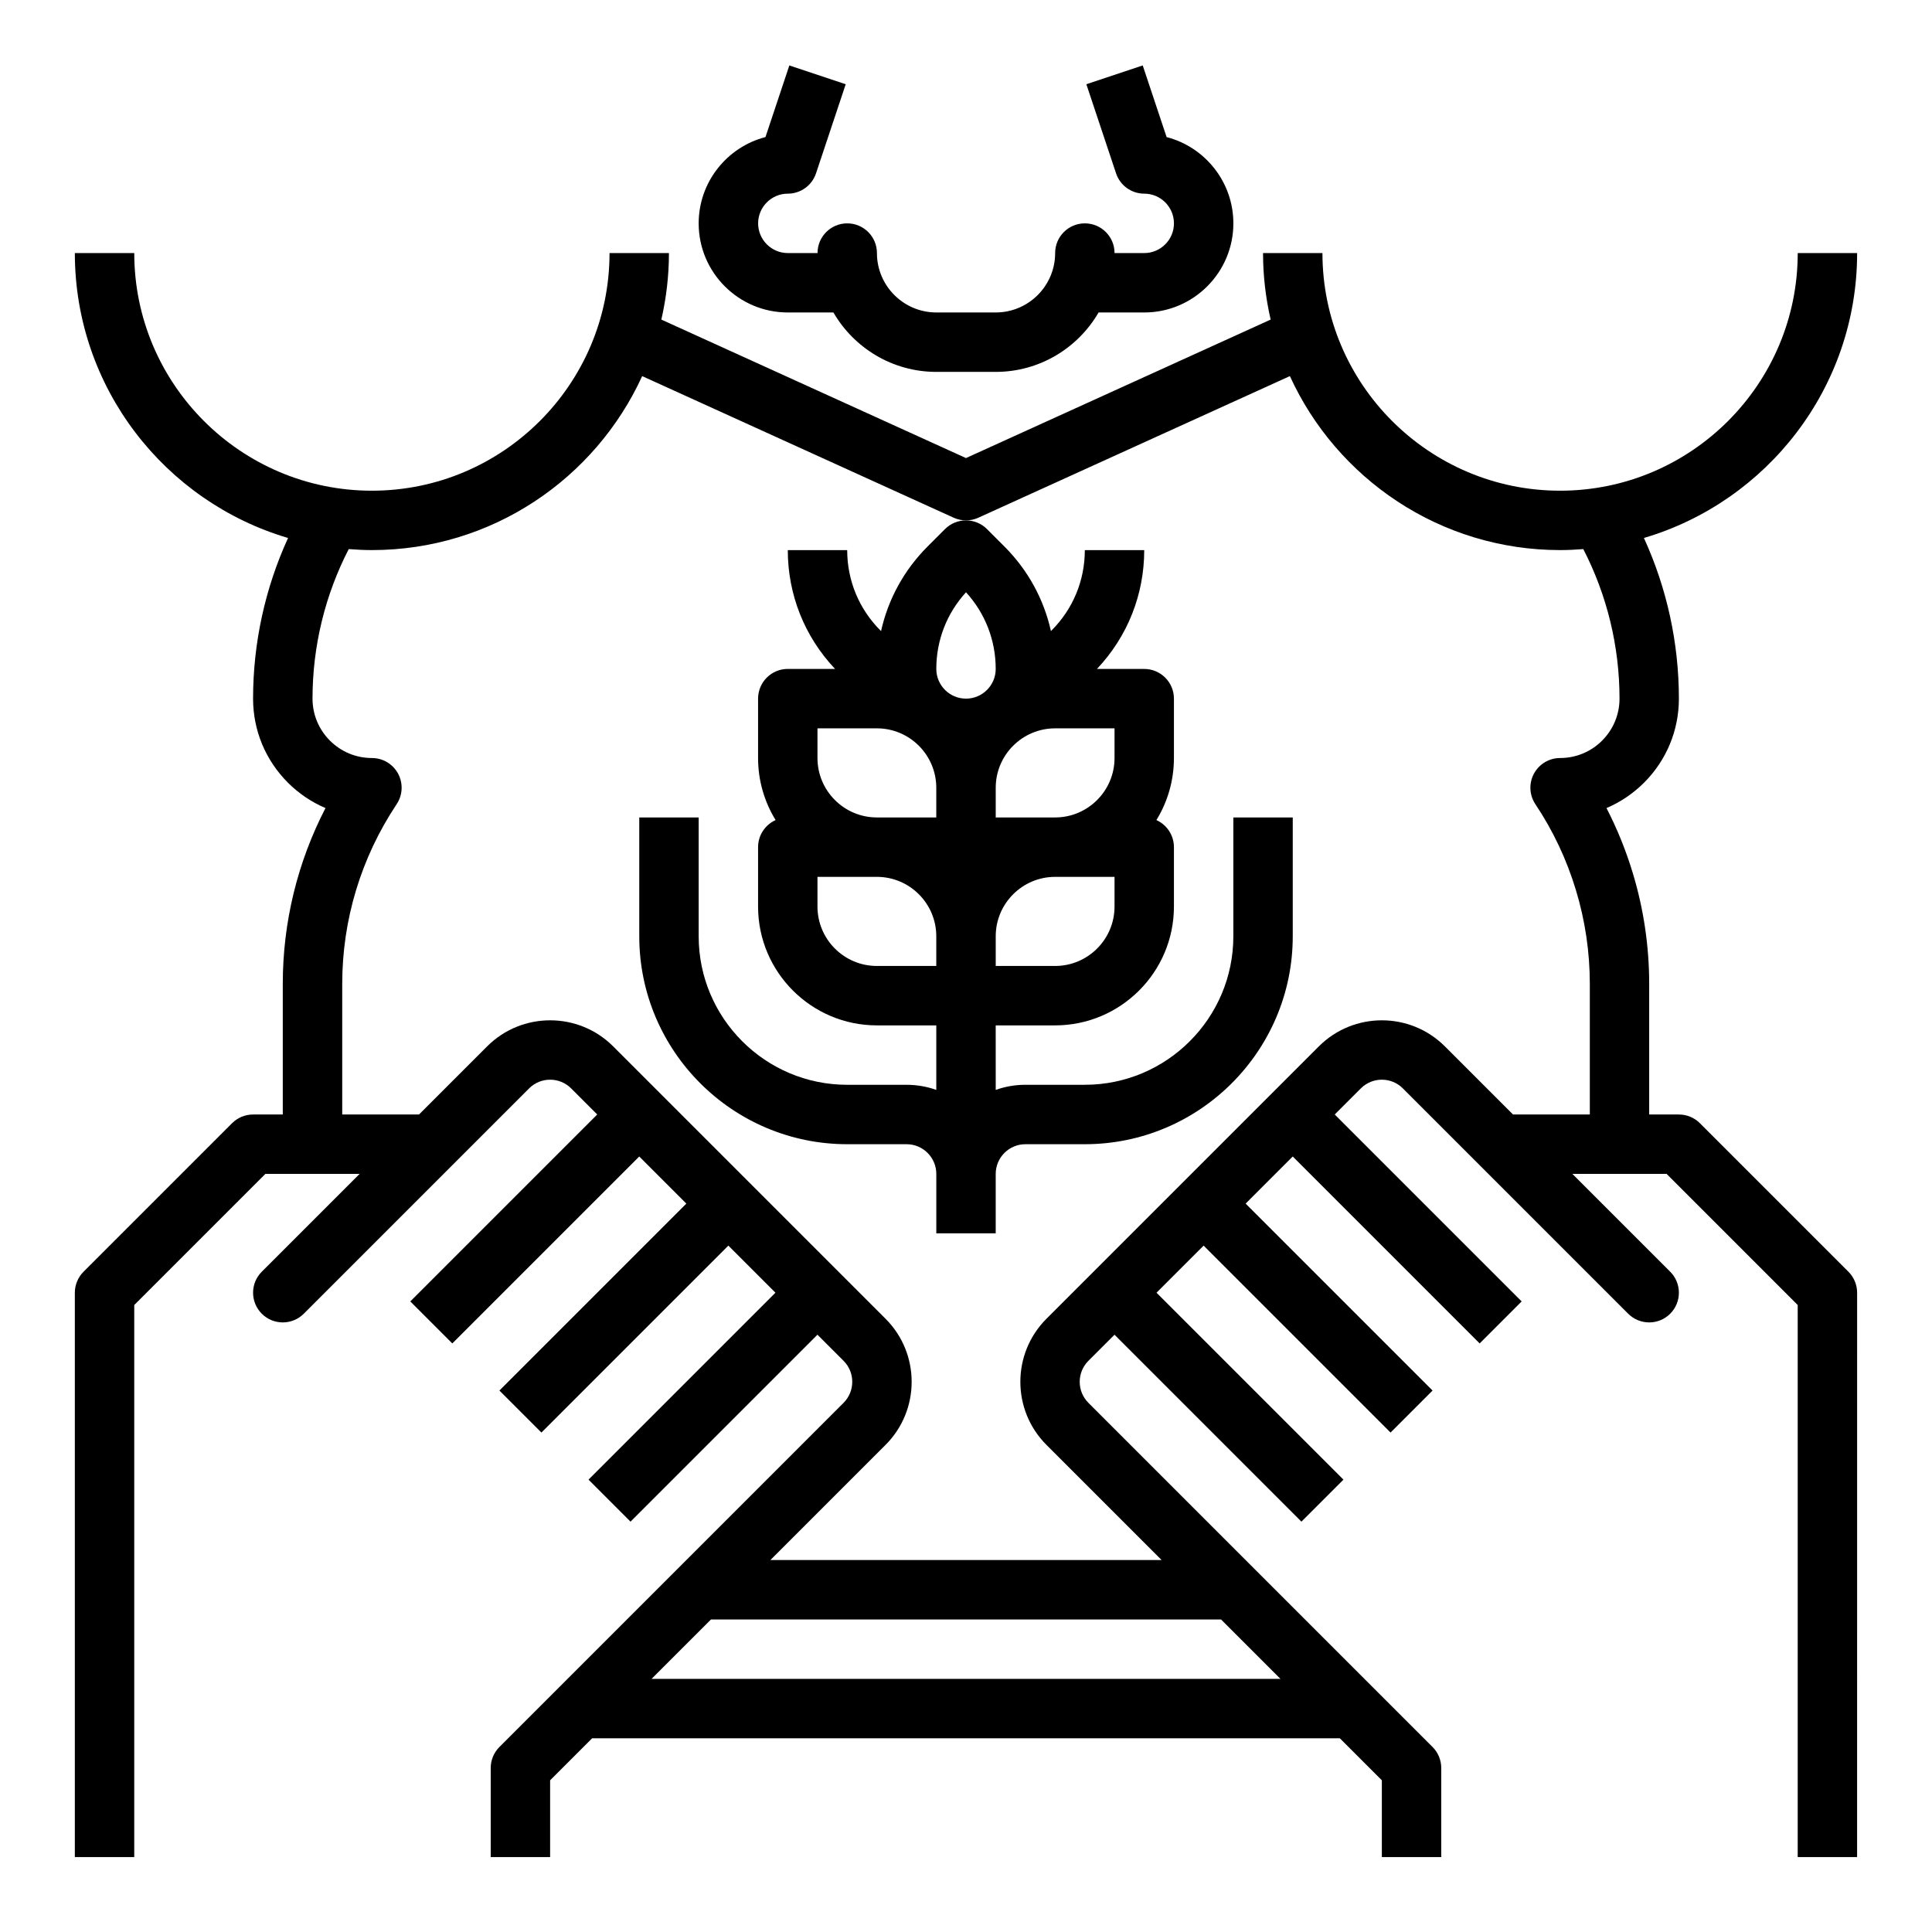
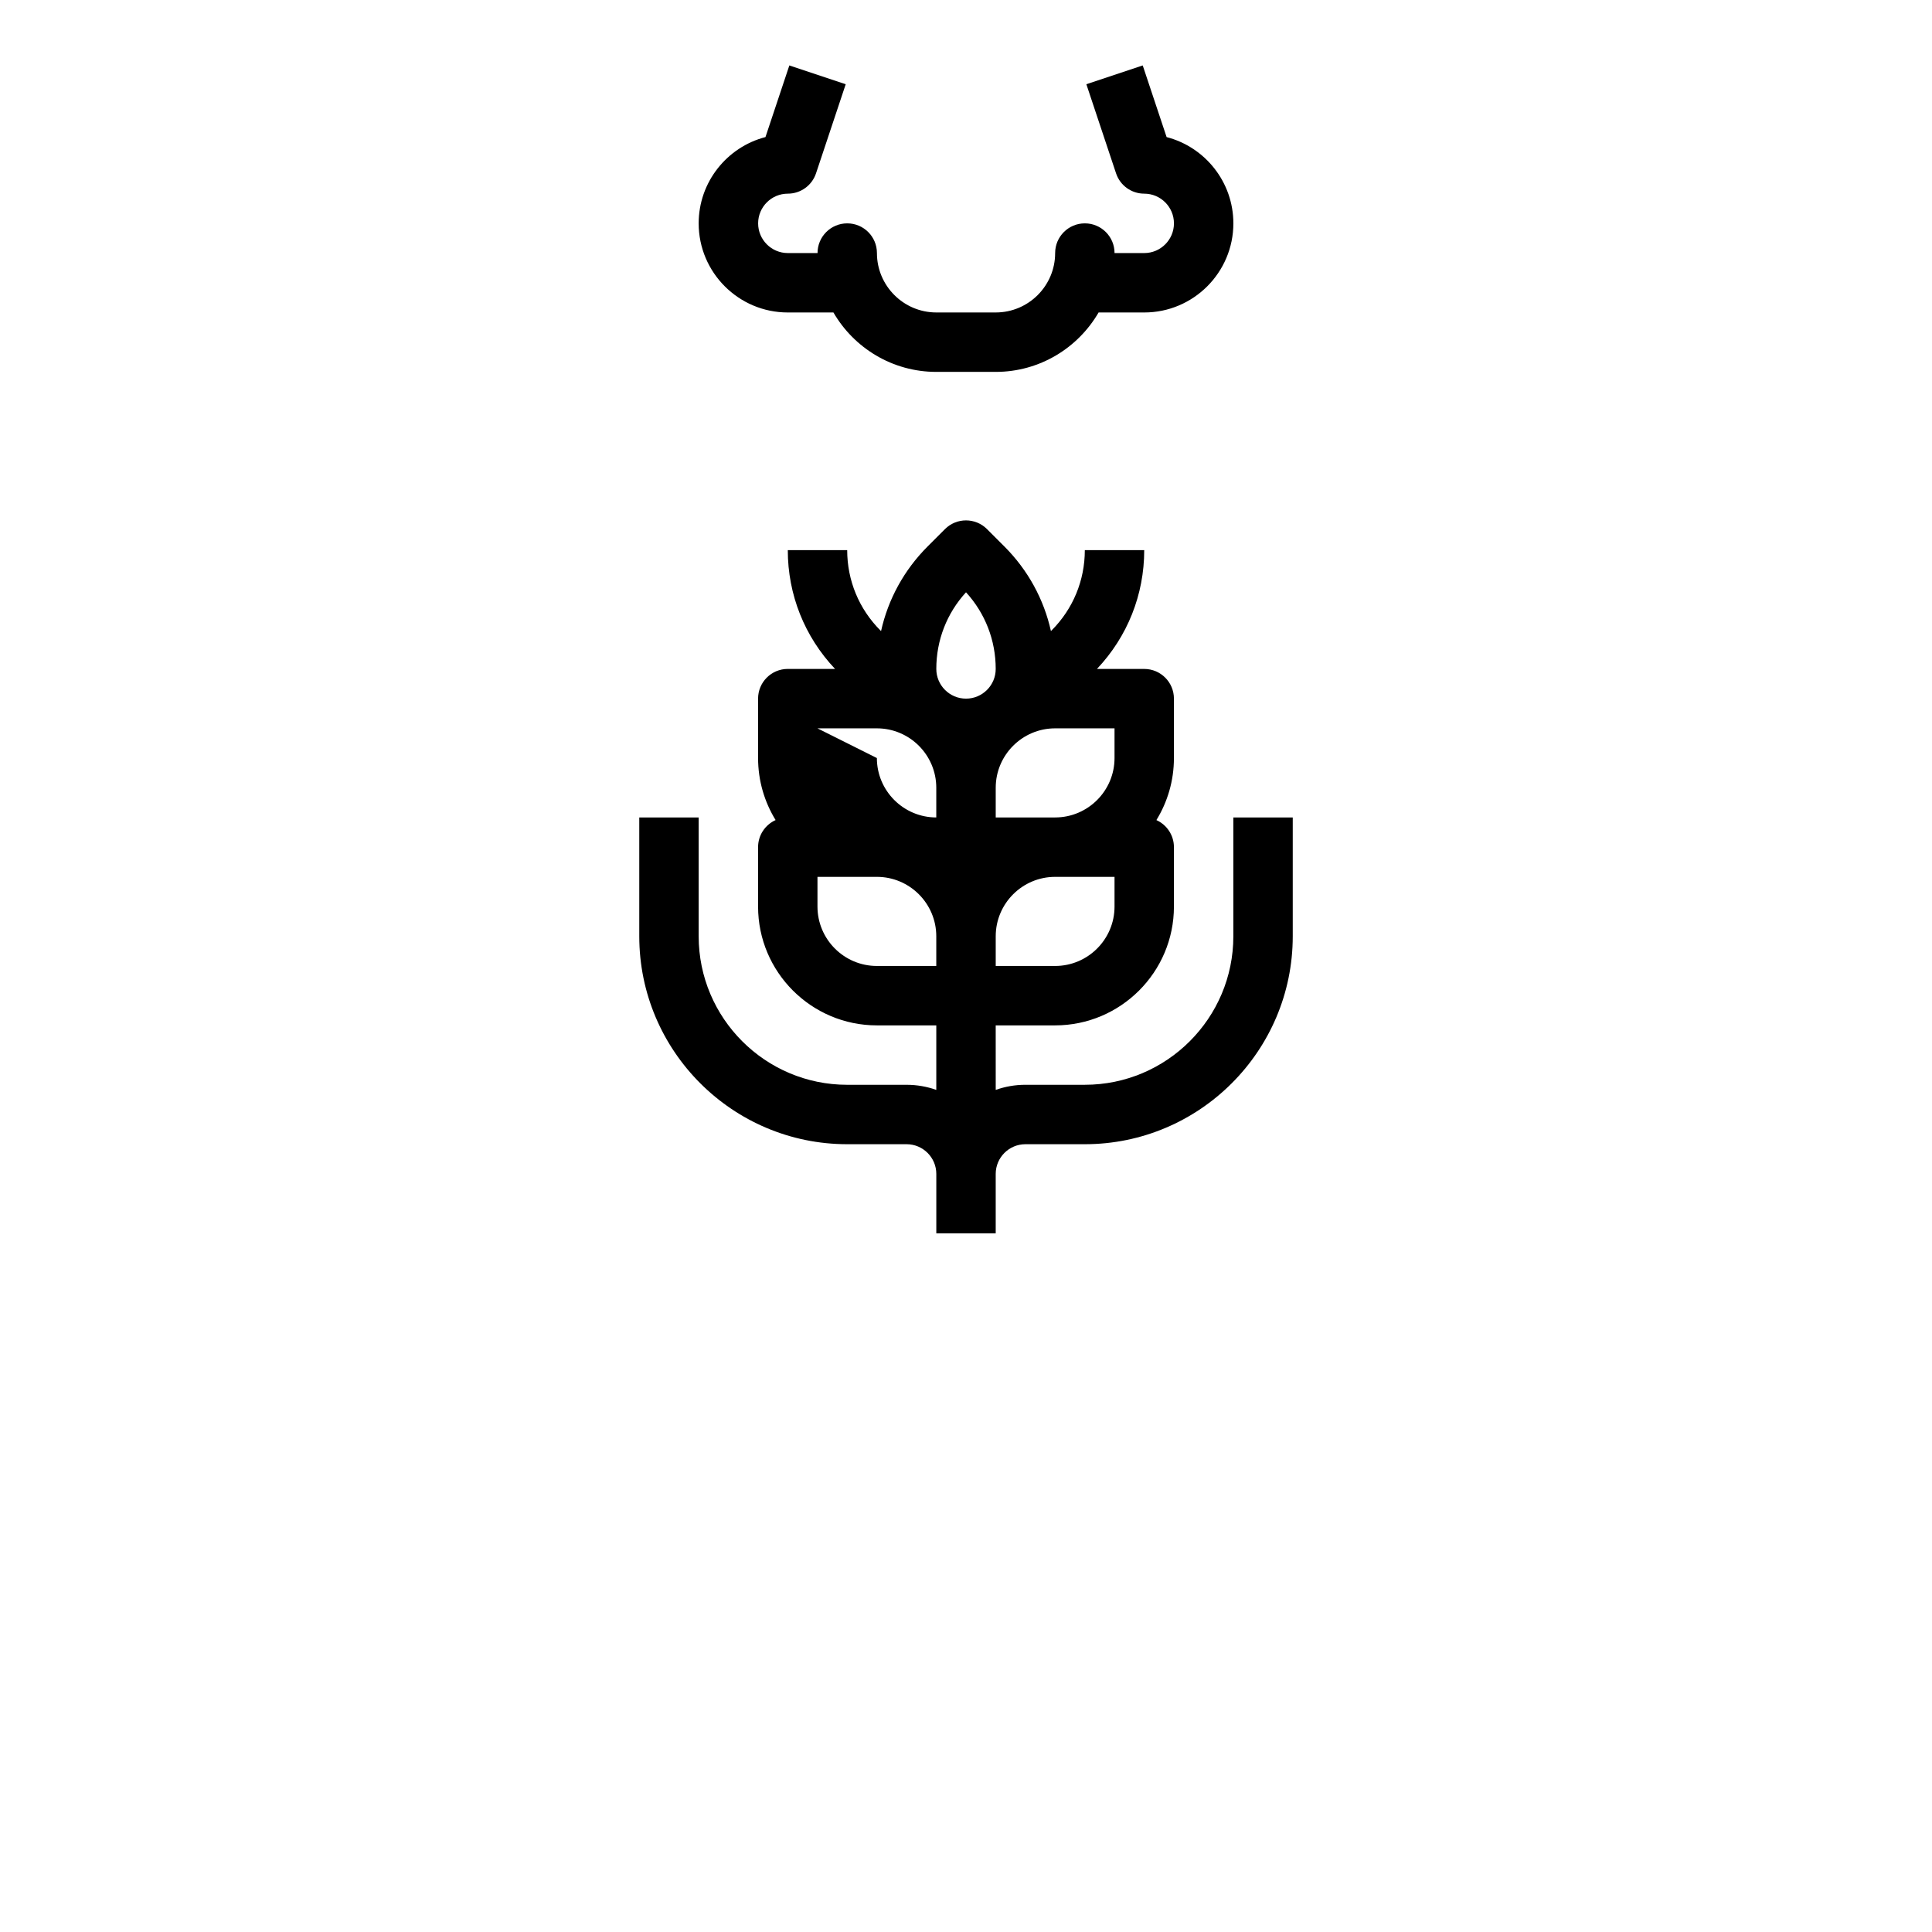
<svg xmlns="http://www.w3.org/2000/svg" fill="#000000" width="800px" height="800px" version="1.1" viewBox="144 144 512 512">
  <g>
-     <path d="m594.49 441.66c-1.477-1.477-3.477-2.305-5.566-2.305h-7.871v-34.598c0-9.996-1.469-19.902-4.359-29.434-1.797-5.941-4.125-11.688-6.957-17.176 3.676-1.562 7.055-3.832 9.973-6.742 5.941-5.957 9.215-13.863 9.215-22.262 0-14.758-3.188-29.285-9.27-42.574 32.621-9.613 56.504-39.812 56.504-75.504h-15.742c0 34.727-28.25 62.977-62.977 62.977-34.727 0-62.977-28.25-62.977-62.977h-15.742c0 6.062 0.711 11.957 2.016 17.629l-80.738 36.699-80.734-36.699c1.301-5.672 2.012-11.566 2.012-17.629h-15.742c0 34.727-28.25 62.977-62.977 62.977-34.727 0-62.977-28.25-62.977-62.977h-15.746c0 35.691 23.883 65.891 56.504 75.508-6.082 13.285-9.27 27.812-9.27 42.57 0 8.398 3.273 16.301 9.23 22.27 2.91 2.906 6.289 5.172 9.961 6.731-7.434 14.375-11.32 30.285-11.32 46.613v34.598h-7.871c-2.09 0-4.09 0.828-5.566 2.305l-39.359 39.359c-1.477 1.477-2.309 3.481-2.309 5.566v149.57h15.742l0.004-146.31 34.75-34.75h24.969l-25.922 25.922c-1.539 1.539-2.309 3.551-2.309 5.566s0.77 4.027 2.305 5.566c3.074 3.074 8.059 3.074 11.133 0l59.715-59.715c3.07-3.07 8.062-3.07 11.133 0l6.918 6.918-49.539 49.539 11.133 11.133 49.539-49.539 12.484 12.484-49.539 49.539 11.133 11.133 49.539-49.539 12.48 12.48-49.539 49.539 11.133 11.133 49.539-49.539 6.918 6.918c3.07 3.07 3.07 8.062 0 11.133l-91.203 91.203c-1.477 1.477-2.305 3.477-2.305 5.566v23.617h15.742v-20.355l11.133-11.133h198.15l11.133 11.133v20.355h15.742v-23.617c0-2.09-0.828-4.09-2.305-5.566l-91.203-91.203c-3.07-3.07-3.07-8.062 0-11.133l6.918-6.918 49.539 49.539 11.133-11.133-49.539-49.539 12.484-12.48 49.539 49.539 11.133-11.133-49.539-49.539 12.48-12.484 49.539 49.539 11.133-11.133-49.539-49.539 6.918-6.918c3.07-3.07 8.062-3.07 11.133 0l59.715 59.715c3.074 3.074 8.059 3.074 11.133 0 1.539-1.535 2.305-3.551 2.305-5.566s-0.77-4.027-2.305-5.566l-25.922-25.922h24.969l34.746 34.75v146.31h15.742l0.004-149.57c0-2.09-0.828-4.09-2.305-5.566zm-277.82 147.26 15.746-15.742h135.18l15.742 15.742zm228.29-149.57-18.051-18.051c-9.207-9.207-24.191-9.207-33.398 0l-72.199 72.199c-9.207 9.207-9.207 24.191 0 33.398l30.531 30.531h-103.68l30.531-30.531c9.207-9.207 9.207-24.191 0-33.398l-72.199-72.199c-9.207-9.207-24.191-9.207-33.398 0l-18.047 18.051h-20.355v-34.598c0-17 4.988-33.469 14.422-47.629 1.609-2.414 1.758-5.523 0.391-8.082-1.371-2.559-4.039-4.156-6.941-4.156-4.199 0-8.152-1.641-11.125-4.606-2.981-2.984-4.621-6.941-4.621-11.141 0-13.844 3.312-27.438 9.598-39.621 2.031 0.156 4.078 0.262 6.148 0.262 31.777 0 59.195-18.938 71.617-46.105l82.566 37.531c1.035 0.469 2.144 0.703 3.258 0.703 1.109 0 2.223-0.234 3.258-0.707l82.566-37.531c12.418 27.176 39.84 46.109 71.613 46.109 2.07 0 4.117-0.105 6.144-0.262 6.289 12.188 9.602 25.781 9.602 39.621 0 4.199-1.641 8.152-4.606 11.125-2.984 2.981-6.941 4.621-11.141 4.621-2.902 0-5.574 1.598-6.941 4.16-1.371 2.559-1.219 5.668 0.395 8.082 4.68 7.008 8.289 14.66 10.734 22.75 2.445 8.062 3.688 16.43 3.688 24.875v34.598z" />
    <path d="m352.77 226.81h12.098c5.453 9.406 15.633 15.746 27.262 15.746h15.742c11.633 0 21.809-6.34 27.262-15.742l12.102-0.004c13.023 0 23.617-10.594 23.617-23.617 0-10.977-7.527-20.23-17.691-22.863l-6.328-18.984-14.938 4.981 7.871 23.617c1.07 3.211 4.082 5.379 7.469 5.379 4.34 0 7.871 3.531 7.871 7.871 0 4.34-3.531 7.871-7.871 7.871h-7.871c0-4.348-3.523-7.871-7.871-7.871-4.348 0-7.871 3.523-7.871 7.871 0 8.68-7.062 15.742-15.742 15.742h-15.742c-8.68 0-15.742-7.062-15.742-15.742 0-4.348-3.523-7.871-7.871-7.871-4.348 0-7.871 3.523-7.871 7.871h-7.871c-4.34 0-7.871-3.531-7.871-7.871 0-4.34 3.531-7.871 7.871-7.871 3.387 0 6.398-2.168 7.469-5.383l7.871-23.617-14.938-4.981-6.328 18.984c-10.176 2.641-17.703 11.895-17.703 22.871 0 13.02 10.598 23.613 23.617 23.613z" />
-     <path d="m470.85 392.12c0 21.703-17.656 39.359-39.359 39.359h-15.742c-2.762 0-5.406 0.48-7.871 1.355l-0.004-17.098h15.742c17.363 0 31.488-14.125 31.488-31.488v-15.742c0-3.195-1.91-5.941-4.644-7.176 2.945-4.789 4.644-10.418 4.644-16.441v-15.742c0-4.348-3.523-7.871-7.871-7.871h-12.527c8.082-8.551 12.527-19.676 12.527-31.492h-15.742c0 8.051-3.133 15.617-8.828 21.309l-0.152 0.152c-1.871-8.426-6.082-16.164-12.332-22.418l-4.613-4.613c-3.074-3.074-8.059-3.074-11.133 0l-4.613 4.613c-6.25 6.25-10.461 13.992-12.332 22.418l-0.152-0.152c-5.688-5.688-8.82-13.258-8.82-21.309h-15.742c0 11.816 4.445 22.938 12.527 31.488h-12.531c-4.348 0-7.871 3.523-7.871 7.871v15.742c0 6.023 1.703 11.652 4.644 16.441-2.734 1.234-4.644 3.981-4.644 7.18v15.742c0 17.363 14.125 31.488 31.488 31.488h15.742v17.098c-2.461-0.871-5.109-1.352-7.871-1.352h-15.742c-21.703 0-39.359-17.656-39.359-39.359v-31.488h-15.742v31.488c0 30.387 24.719 55.105 55.105 55.105h15.742c4.34 0 7.871 3.531 7.871 7.871v15.742h15.742v-15.742c0-4.34 3.531-7.871 7.871-7.871h15.742c30.387 0 55.105-24.719 55.105-55.105v-31.488h-15.742zm-31.488-7.871c0 8.68-7.062 15.742-15.742 15.742h-15.742v-7.871c0-8.68 7.062-15.742 15.742-15.742h15.742zm0-39.359c0 8.68-7.062 15.742-15.742 15.742h-15.742v-7.871c0-8.68 7.062-15.742 15.742-15.742h15.742zm-39.359-43.926c5.086 5.562 7.871 12.723 7.871 20.312 0 4.34-3.531 7.871-7.871 7.871s-7.871-3.531-7.871-7.871c-0.004-7.59 2.781-14.75 7.871-20.312zm-39.363 36.055h15.742c8.68 0 15.742 7.062 15.742 15.742v7.871h-15.742c-8.68 0-15.742-7.062-15.742-15.742zm0 47.23v-7.871h15.742c8.68 0 15.742 7.062 15.742 15.742v7.871h-15.742c-8.676 0.004-15.742-7.059-15.742-15.742z" />
+     <path d="m470.85 392.12c0 21.703-17.656 39.359-39.359 39.359h-15.742c-2.762 0-5.406 0.48-7.871 1.355l-0.004-17.098h15.742c17.363 0 31.488-14.125 31.488-31.488v-15.742c0-3.195-1.91-5.941-4.644-7.176 2.945-4.789 4.644-10.418 4.644-16.441v-15.742c0-4.348-3.523-7.871-7.871-7.871h-12.527c8.082-8.551 12.527-19.676 12.527-31.492h-15.742c0 8.051-3.133 15.617-8.828 21.309l-0.152 0.152c-1.871-8.426-6.082-16.164-12.332-22.418l-4.613-4.613c-3.074-3.074-8.059-3.074-11.133 0l-4.613 4.613c-6.25 6.25-10.461 13.992-12.332 22.418l-0.152-0.152c-5.688-5.688-8.82-13.258-8.82-21.309h-15.742c0 11.816 4.445 22.938 12.527 31.488h-12.531c-4.348 0-7.871 3.523-7.871 7.871v15.742c0 6.023 1.703 11.652 4.644 16.441-2.734 1.234-4.644 3.981-4.644 7.18v15.742c0 17.363 14.125 31.488 31.488 31.488h15.742v17.098c-2.461-0.871-5.109-1.352-7.871-1.352h-15.742c-21.703 0-39.359-17.656-39.359-39.359v-31.488h-15.742v31.488c0 30.387 24.719 55.105 55.105 55.105h15.742c4.34 0 7.871 3.531 7.871 7.871v15.742h15.742v-15.742c0-4.34 3.531-7.871 7.871-7.871h15.742c30.387 0 55.105-24.719 55.105-55.105v-31.488h-15.742zm-31.488-7.871c0 8.68-7.062 15.742-15.742 15.742h-15.742v-7.871c0-8.68 7.062-15.742 15.742-15.742h15.742zm0-39.359c0 8.68-7.062 15.742-15.742 15.742h-15.742v-7.871c0-8.68 7.062-15.742 15.742-15.742h15.742zm-39.359-43.926c5.086 5.562 7.871 12.723 7.871 20.312 0 4.34-3.531 7.871-7.871 7.871s-7.871-3.531-7.871-7.871c-0.004-7.59 2.781-14.75 7.871-20.312zm-39.363 36.055h15.742c8.68 0 15.742 7.062 15.742 15.742v7.871c-8.68 0-15.742-7.062-15.742-15.742zm0 47.23v-7.871h15.742c8.68 0 15.742 7.062 15.742 15.742v7.871h-15.742c-8.676 0.004-15.742-7.059-15.742-15.742z" />
  </g>
</svg>